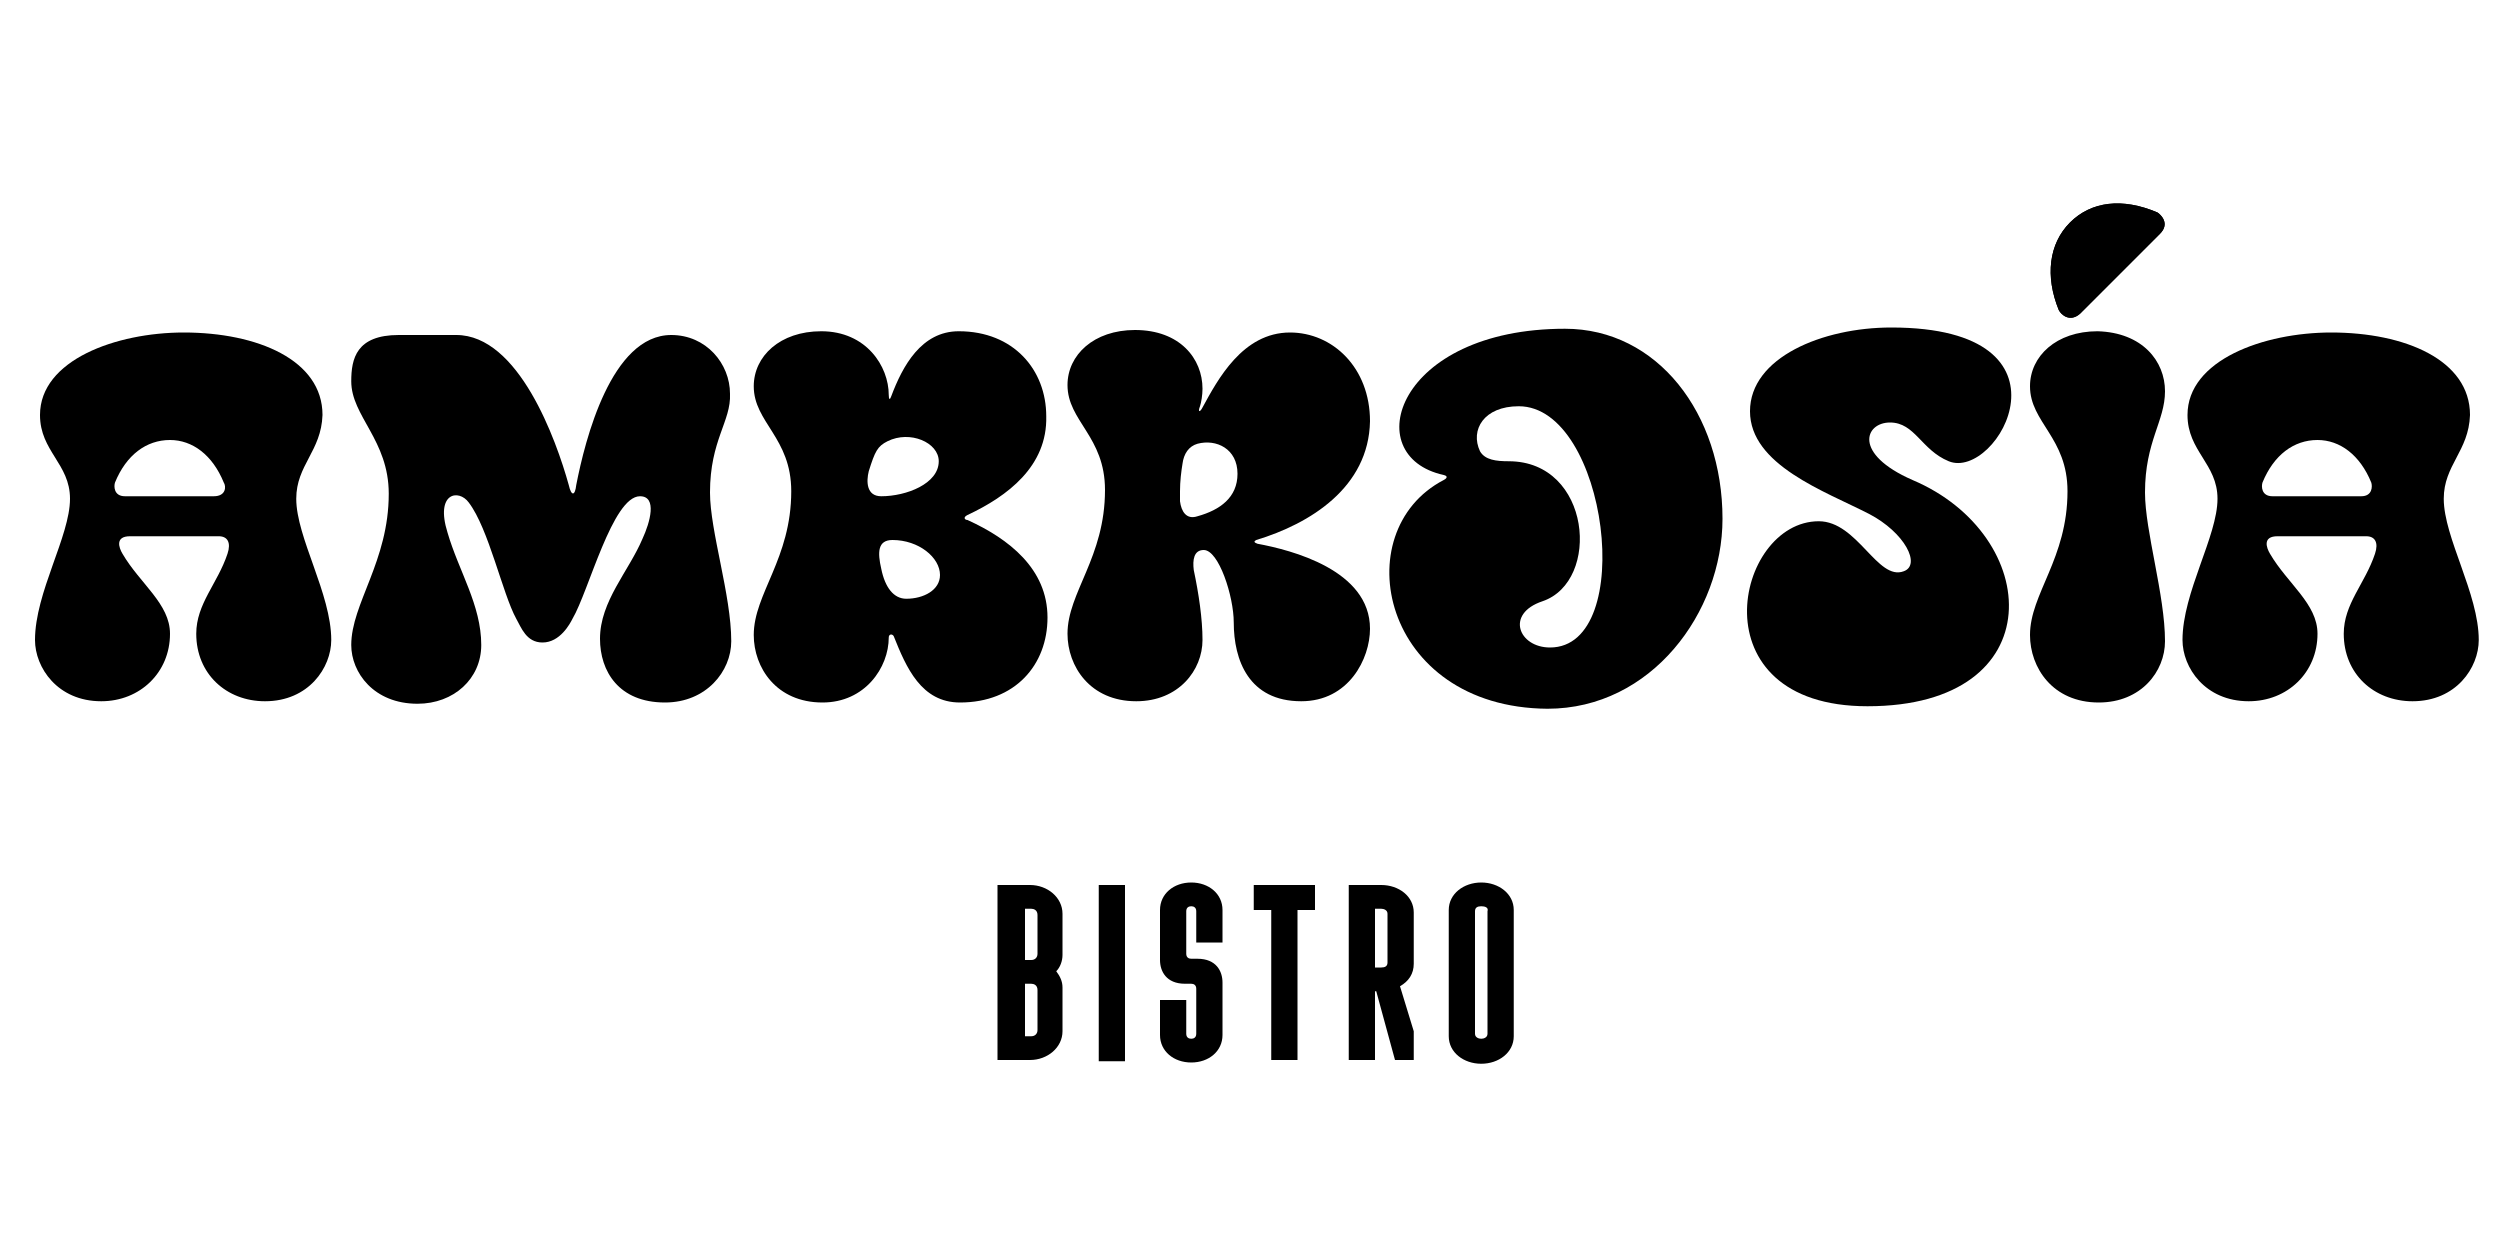
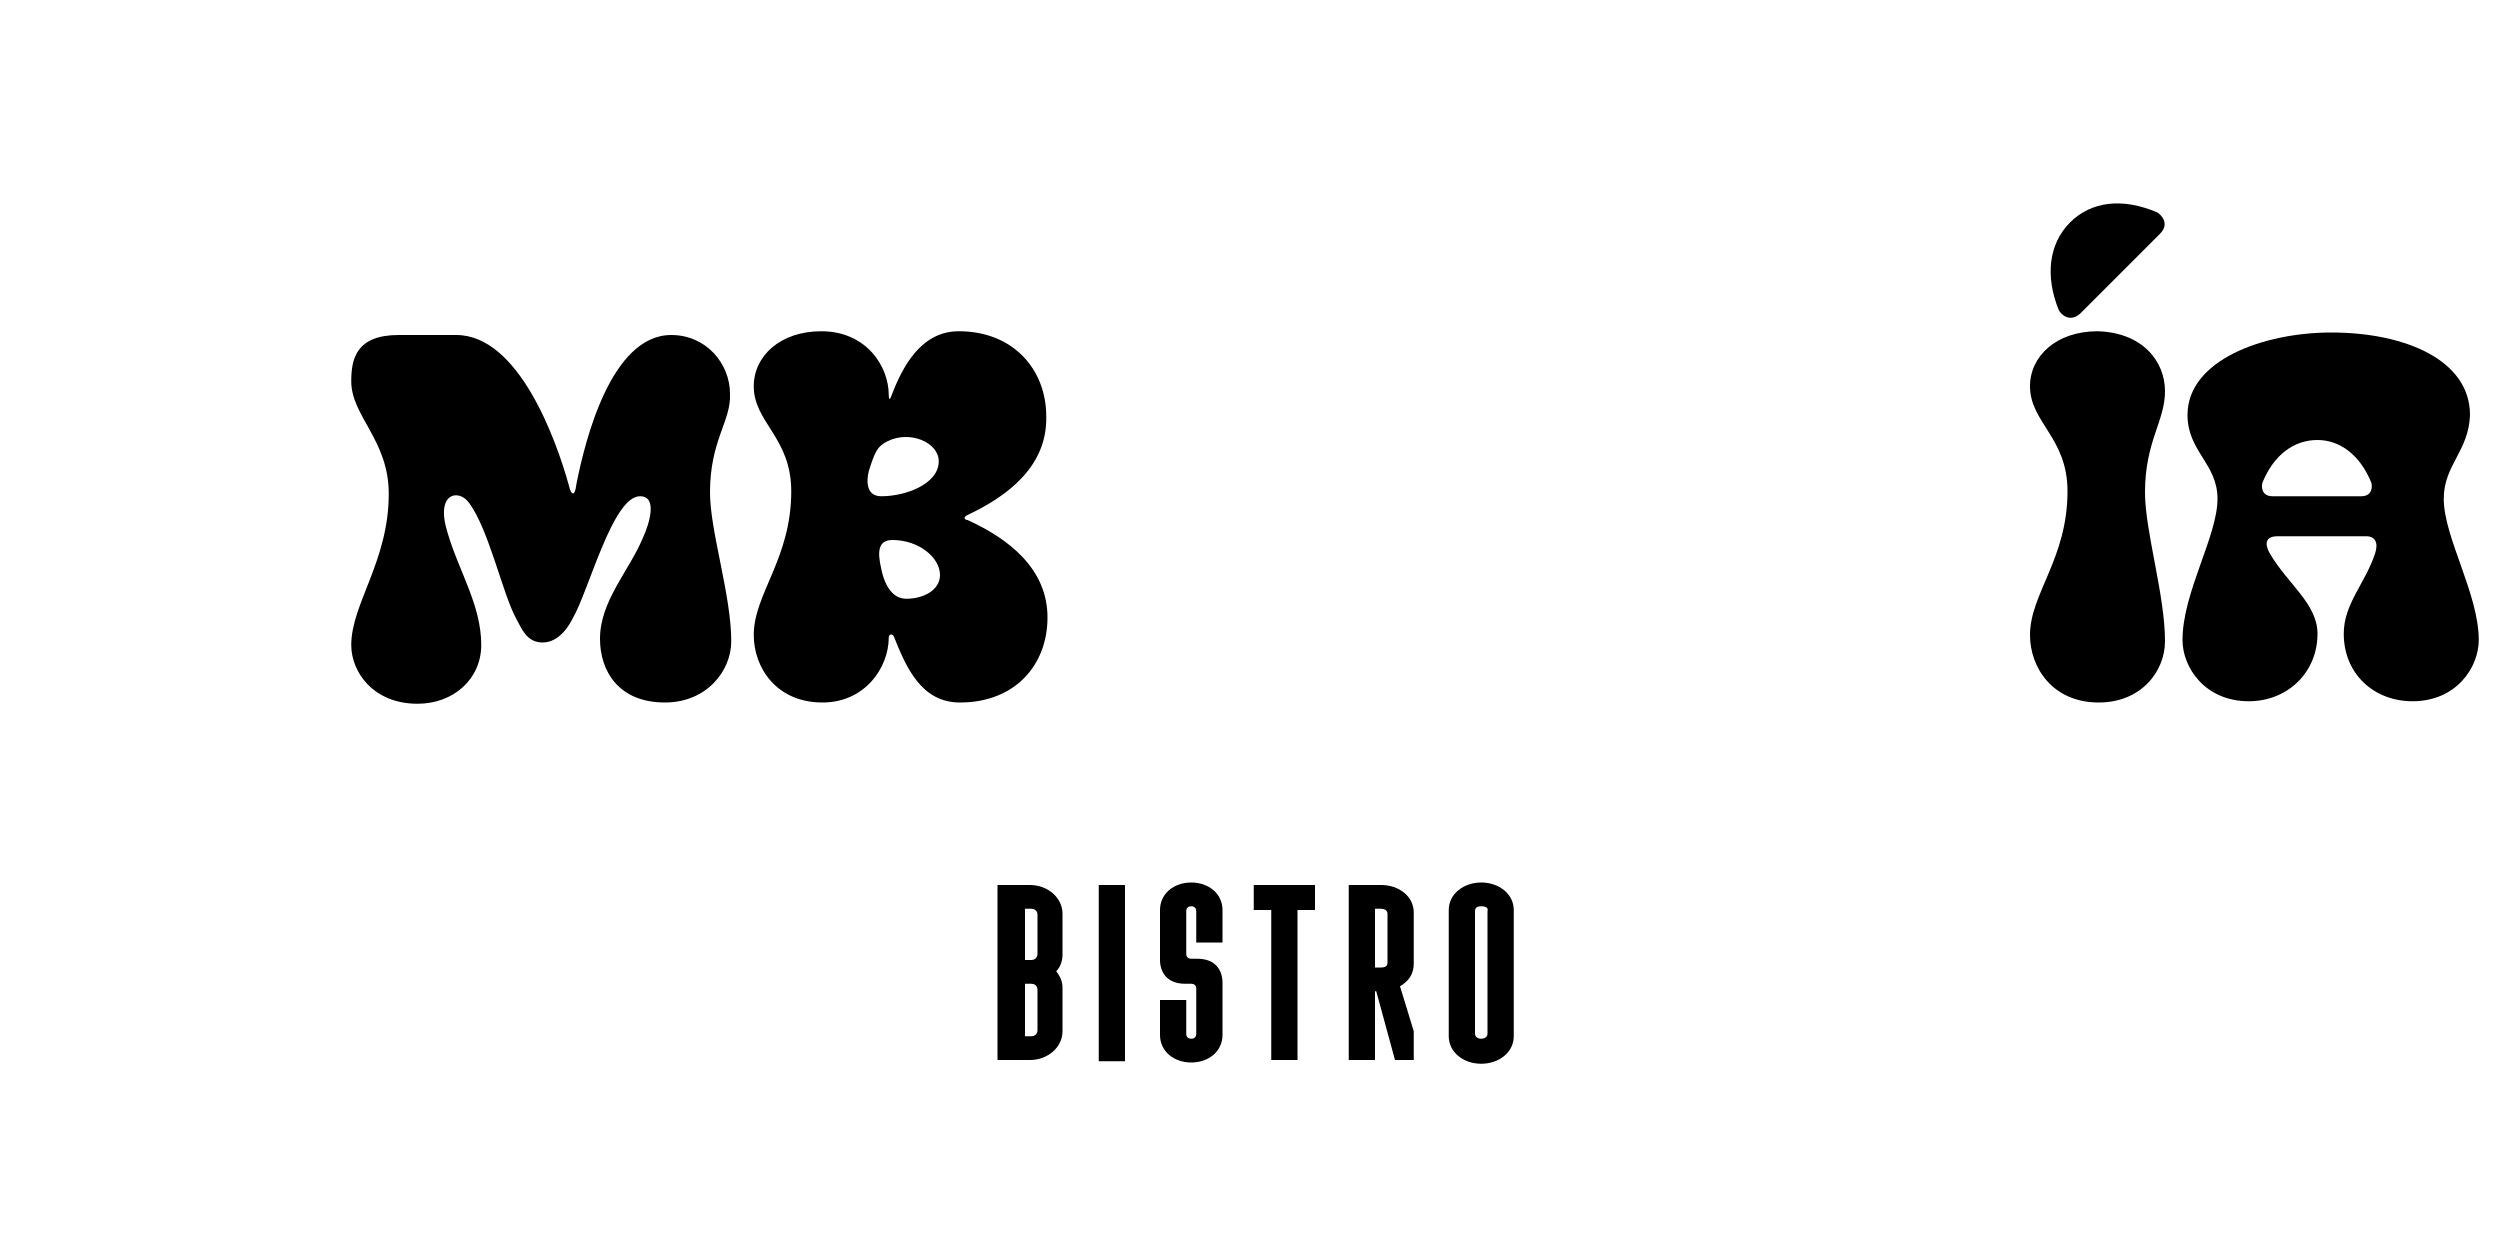
<svg xmlns="http://www.w3.org/2000/svg" version="1.1" id="Layer_1" x="0px" y="0px" viewBox="0 0 200 100" style="enable-background:new 0 0 200 100;" xml:space="preserve">
  <g>
    <g>
      <g>
        <g>
          <g>
            <g>
              <g>
-                 <path d="M23.7,39.9c0,3.1,2.8,7.6,2.8,11.3c0,2.2-1.8,4.9-5.3,4.9c-3.1,0-5.5-2.2-5.5-5.4c0-2.4,1.7-4,2.5-6.4         c0.3-0.9,0-1.4-0.7-1.4h-7.1c-1.2,0-0.9,0.9-0.6,1.4c1.4,2.4,3.8,4,3.8,6.4c0,3.1-2.4,5.4-5.5,5.4c-3.5,0-5.3-2.7-5.3-4.9         c0-3.8,2.8-8.3,2.8-11.3c0-2.8-2.4-3.8-2.4-6.7c0-4.4,6.1-6.6,11.5-6.6c5.9,0,11.1,2.2,11.1,6.6         C25.7,36.1,23.7,37.2,23.7,39.9 M17.9,38.6c-0.9-2.2-2.5-3.4-4.3-3.4c-1.9,0-3.5,1.2-4.4,3.4c-0.1,0.3-0.1,1.1,0.8,1.1h7.1         C18.1,39.7,18.1,38.9,17.9,38.6" />
                <path d="M56.8,39.4c0,3.1,1.7,8.2,1.7,11.9c0,2.4-2,4.9-5.3,4.9c-3.7,0-5.2-2.5-5.2-5.1c0-3,2.3-5.4,3.4-8         c0.6-1.3,1.2-3.4-0.2-3.4c-2.2,0-4.1,7.6-5.4,9.8c-0.2,0.4-1,1.9-2.4,1.9c-1.3,0-1.7-1.2-2.1-1.9c-1.1-2-2.2-7.2-3.8-9.3         c-0.8-1.1-2.7-0.8-1.7,2.4c0.9,3.1,2.7,5.8,2.7,9c0,2.7-2.2,4.7-5.1,4.7c-3.5,0-5.3-2.5-5.3-4.7c0-3.3,3-6.7,3-12.1         c0-4.3-3-6.2-3-9c0-1.8,0.4-3.7,3.8-3.7h4.6c5,0,8,8.4,9,12c0.2,0.9,0.5,0.9,0.6,0c0.7-3.6,2.8-12,7.6-12         c2.8,0,4.7,2.3,4.7,4.7C58.5,33.7,56.8,35.2,56.8,39.4" />
                <path d="M77.4,41.2c-0.4,0.2-0.2,0.4,0,0.4c3.3,1.5,6.4,3.9,6.4,7.8c0,3.8-2.6,6.8-7,6.8c-3.1,0-4.3-2.8-5.3-5.3         c-0.1-0.2-0.4-0.2-0.4,0.1c0,2.4-1.9,5.2-5.3,5.2c-3.7,0-5.5-2.8-5.5-5.4c0-3.3,3-6.1,3-11.5c0-4.3-3-5.5-3-8.4         c0-2.4,2.1-4.4,5.4-4.4c3.6,0,5.4,2.8,5.4,5.1c0,0.4,0.1,0.4,0.2,0.1c0.9-2.4,2.4-5.2,5.4-5.2c4.4,0,7,3.1,7,6.8         C83.8,37.3,80.6,39.7,77.4,41.2 M75.1,36.9c0-1.5-2.3-2.5-4.1-1.6c-0.8,0.4-1,0.8-1.5,2.4c-0.2,0.8-0.2,2,1,2         C72.5,39.7,75.1,38.7,75.1,36.9 M72.5,47.9c1.4,0,2.7-0.7,2.7-1.9c0-1.4-1.7-2.8-3.8-2.8c-1.2,0-1.2,1-0.9,2.3         C70.8,47,71.5,47.9,72.5,47.9" />
-                 <path d="M100.5,43.2c-0.2,0.1-0.2,0.2,0.1,0.3c2.7,0.5,9,2.1,9,6.8c0,2.4-1.7,5.8-5.5,5.8c-4.2,0-5.4-3.3-5.4-6.3         c0-2.1-1.2-5.8-2.4-5.8c-0.8,0-0.9,0.8-0.8,1.6c0.4,1.9,0.7,3.9,0.7,5.6c0,2.4-1.9,4.9-5.3,4.9c-3.7,0-5.5-2.8-5.5-5.4         c0-3.3,3-6.1,3-11.5c0-4.3-3-5.5-3-8.4c0-2.4,2.1-4.4,5.4-4.4c3.6,0,5.4,2.3,5.4,4.7c0,0.5-0.1,1.1-0.2,1.4         C95.8,33,96,33,96.2,32.6c1.2-2.2,3.2-6,7-6c3.4,0,6.4,2.8,6.4,7.1C109.5,39,104.8,41.9,100.5,43.2 M95.8,41.3         c1.8-0.5,3.2-1.5,3.2-3.4c0-2-1.7-2.8-3.2-2.4c-0.7,0.2-1.1,0.8-1.2,1.6c-0.1,0.6-0.2,1.4-0.2,2.2v0.8         C94.5,40.9,94.9,41.6,95.8,41.3" />
-                 <path d="M115.5,38.4c0.2-0.1,0.4-0.3,0-0.4c-6.9-1.5-3.8-11.7,9.7-11.7c7.4,0,12.6,6.8,12.6,15.2c0,7.5-5.7,15.2-14,15.2         C110.5,56.6,107.6,42.5,115.5,38.4 M123.4,48.1c-3,1-1.9,3.7,0.6,3.7c7,0,4.6-19.3-2.5-19.3c-2.8,0-3.9,1.9-3.1,3.6         c0.4,0.7,1.3,0.8,2.3,0.8C127.3,36.9,128.1,46.5,123.4,48.1" />
-                 <path d="M153,38.4c10.4,4.4,11.3,18.1-3.6,18.1c-13.8,0-10.6-14.8-3.9-14.8c3.1,0,4.7,4.8,6.8,4c1.4-0.5,0.1-3.1-2.8-4.6         c-3.5-1.8-9.5-3.9-9.5-8.2c0-4.3,5.8-6.7,11.3-6.7c15.5,0,8.5,12.3,4.6,10.7c-2.2-0.9-2.7-3.1-4.7-3.1         C149.2,33.8,148.2,36.3,153,38.4" />
                <path d="M173.2,31.3c0,2.4-1.6,4-1.6,8.1c0,3.1,1.6,8.2,1.6,11.9c0,2.4-1.9,4.9-5.3,4.9c-3.7,0-5.5-2.8-5.5-5.4         c0-3.3,3-6.1,3-11.5c0-4.3-3-5.5-3-8.4c0-2.4,2.1-4.4,5.4-4.4C171.4,26.6,173.2,28.9,173.2,31.3" />
                <path d="M195.5,39.9c0,3.1,2.8,7.6,2.8,11.3c0,2.2-1.8,4.9-5.3,4.9c-3.1,0-5.5-2.2-5.5-5.4c0-2.4,1.7-4,2.5-6.4         c0.3-0.9,0-1.4-0.7-1.4h-7.1c-1.2,0-0.9,0.9-0.6,1.4c1.4,2.4,3.8,4,3.8,6.4c0,3.1-2.4,5.4-5.5,5.4c-3.5,0-5.3-2.7-5.3-4.9         c0-3.8,2.8-8.3,2.8-11.3c0-2.8-2.4-3.8-2.4-6.7c0-4.4,6.1-6.6,11.5-6.6c5.9,0,11.1,2.2,11.1,6.6         C197.5,36.1,195.5,37.2,195.5,39.9 M189.7,38.6c-0.9-2.2-2.5-3.4-4.3-3.4c-1.9,0-3.5,1.2-4.4,3.4c-0.1,0.3-0.1,1.1,0.8,1.1         h7.1C189.8,39.7,189.8,38.9,189.7,38.6" />
              </g>
            </g>
          </g>
-           <path d="M172.6,17c-2.8-1.2-5.3-0.9-7,0.8c-1.7,1.7-2,4.3-0.9,7c0.2,0.4,0.9,1,1.7,0.3l6.4-6.4C173.6,17.9,172.9,17.2,172.6,17" />
        </g>
      </g>
    </g>
    <path d="M172.6,17c-2.8-1.2-5.3-0.9-7,0.8c-1.7,1.7-2,4.3-0.9,7c0.2,0.4,0.9,1,1.7,0.3l6.4-6.4C173.6,17.9,172.9,17.2,172.6,17" />
  </g>
  <g>
    <path d="M79.8,70.8h2.6c1.4,0,2.6,1,2.6,2.3v3.3c0,0.5-0.2,1-0.5,1.3c0.3,0.4,0.5,0.8,0.5,1.3v3.5c0,1.3-1.2,2.3-2.6,2.3h-2.6V70.8   z M82.5,76.8c0.3,0,0.5-0.2,0.5-0.5v-3.1c0-0.4-0.3-0.5-0.5-0.5h-0.5v4.1H82.5z M82.5,82.9c0.3,0,0.5-0.2,0.5-0.5v-3.2   c0-0.4-0.3-0.5-0.5-0.5h-0.5v4.2H82.5z" />
    <path d="M87.9,70.8H90v14.1h-2.1V70.8z" />
    <path d="M95.3,70.6c1.4,0,2.5,0.9,2.5,2.2v2.6h-2.1v-2.5c0-0.3-0.2-0.4-0.4-0.4s-0.4,0.1-0.4,0.4v3.4c0,0.3,0.2,0.4,0.4,0.4h0.5   c1.5,0,2,1,2,1.9v4.2c0,1.3-1.1,2.2-2.5,2.2c-1.4,0-2.5-0.9-2.5-2.2V80h2.1v2.7c0,0.3,0.2,0.4,0.4,0.4s0.4-0.1,0.4-0.4v-3.6   c0-0.3-0.2-0.4-0.4-0.4h-0.5c-1.5,0-2-1-2-1.9v-4C92.8,71.5,93.9,70.6,95.3,70.6z" />
    <path d="M101.7,72.8h-1.4v-2h4.9v2h-1.4v12h-2.1V72.8z" />
    <path d="M107.9,70.8h2.6c1.4,0,2.6,0.9,2.6,2.2v4.1c0,0.8-0.4,1.4-1.1,1.8l1.1,3.6v2.3h-1.5l-1.5-5.5H110v5.5h-2.1V70.8z    M110.5,77.4c0.3,0,0.5-0.1,0.5-0.4v-3.9c0-0.3-0.3-0.4-0.5-0.4H110v4.7H110.5z" />
    <path d="M115.9,72.8c0-1.3,1.2-2.2,2.6-2.2s2.6,0.9,2.6,2.2v10.1c0,1.3-1.2,2.2-2.6,2.2s-2.6-0.9-2.6-2.2V72.8z M118.5,72.5   c-0.3,0-0.5,0.1-0.5,0.4v9.8c0,0.3,0.3,0.4,0.5,0.4s0.5-0.1,0.5-0.4v-9.8C119.1,72.6,118.8,72.5,118.5,72.5z" />
  </g>
</svg>